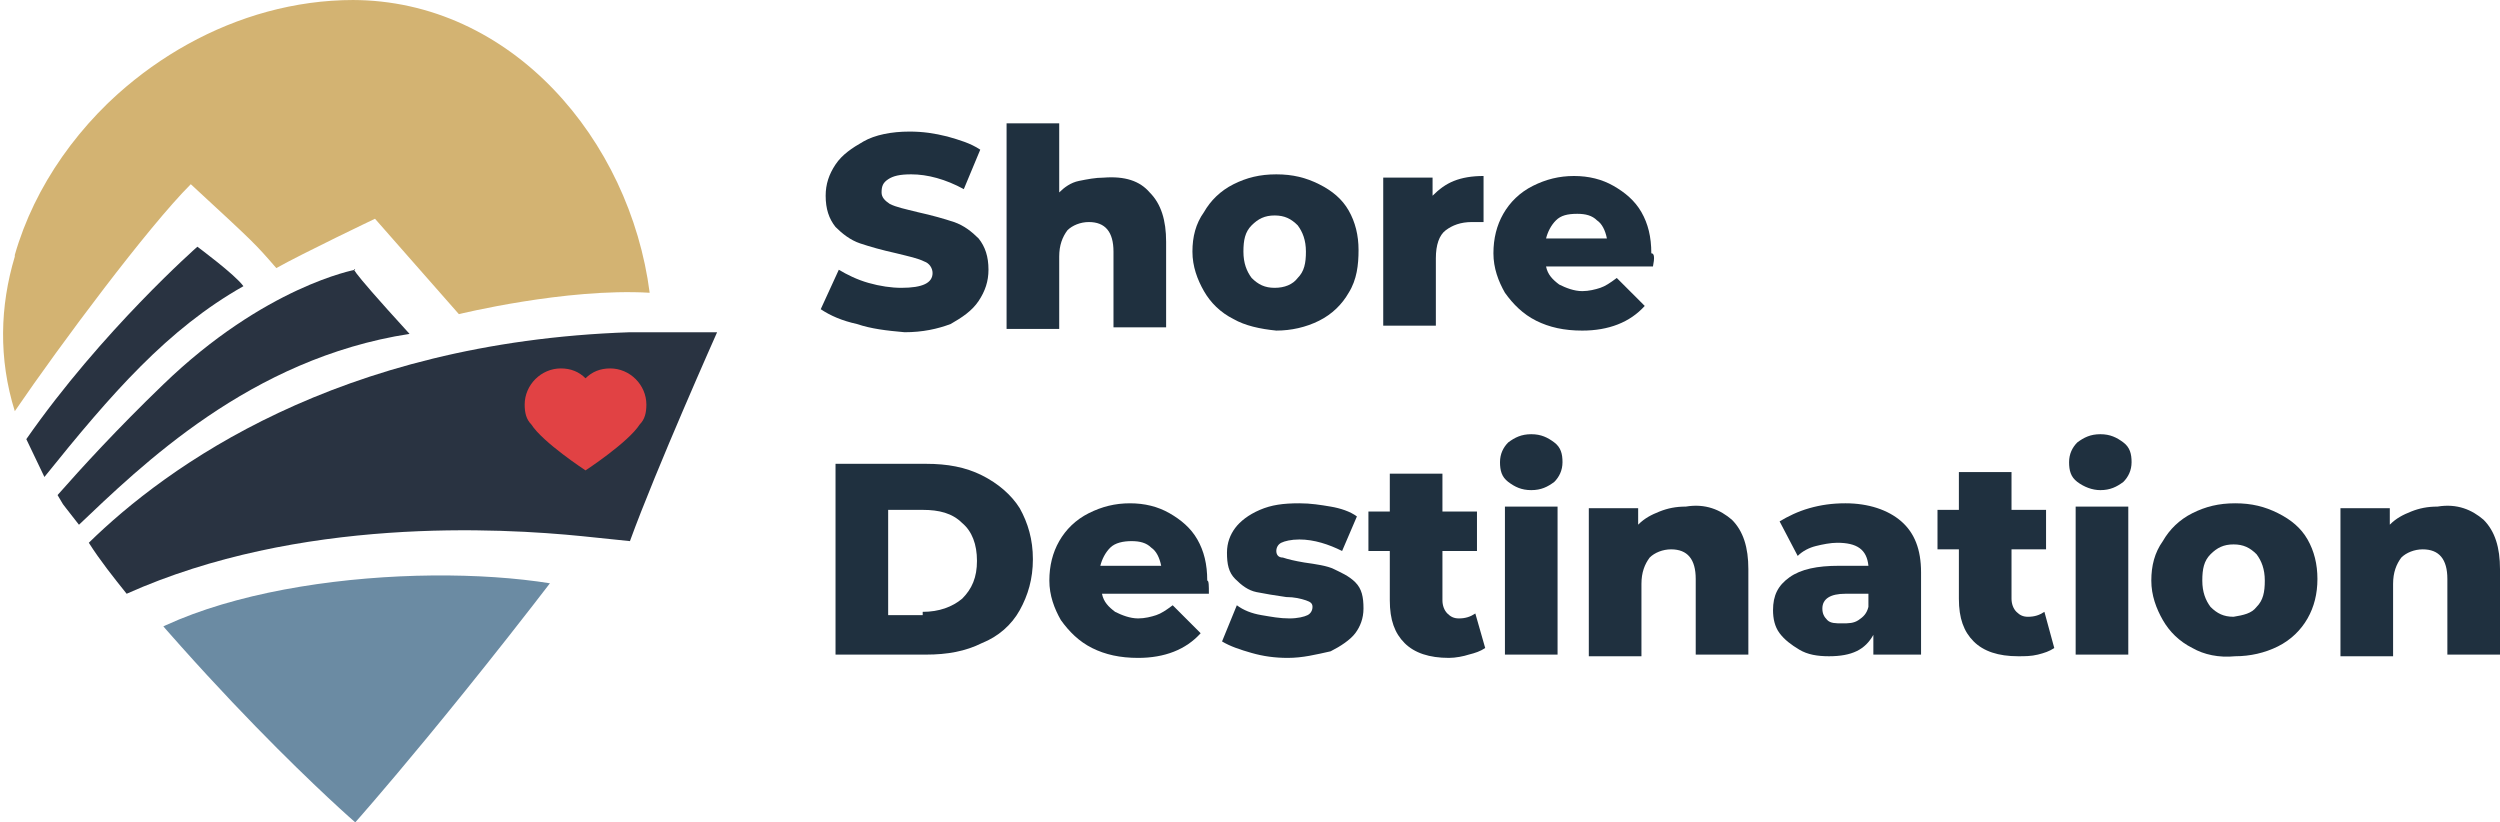
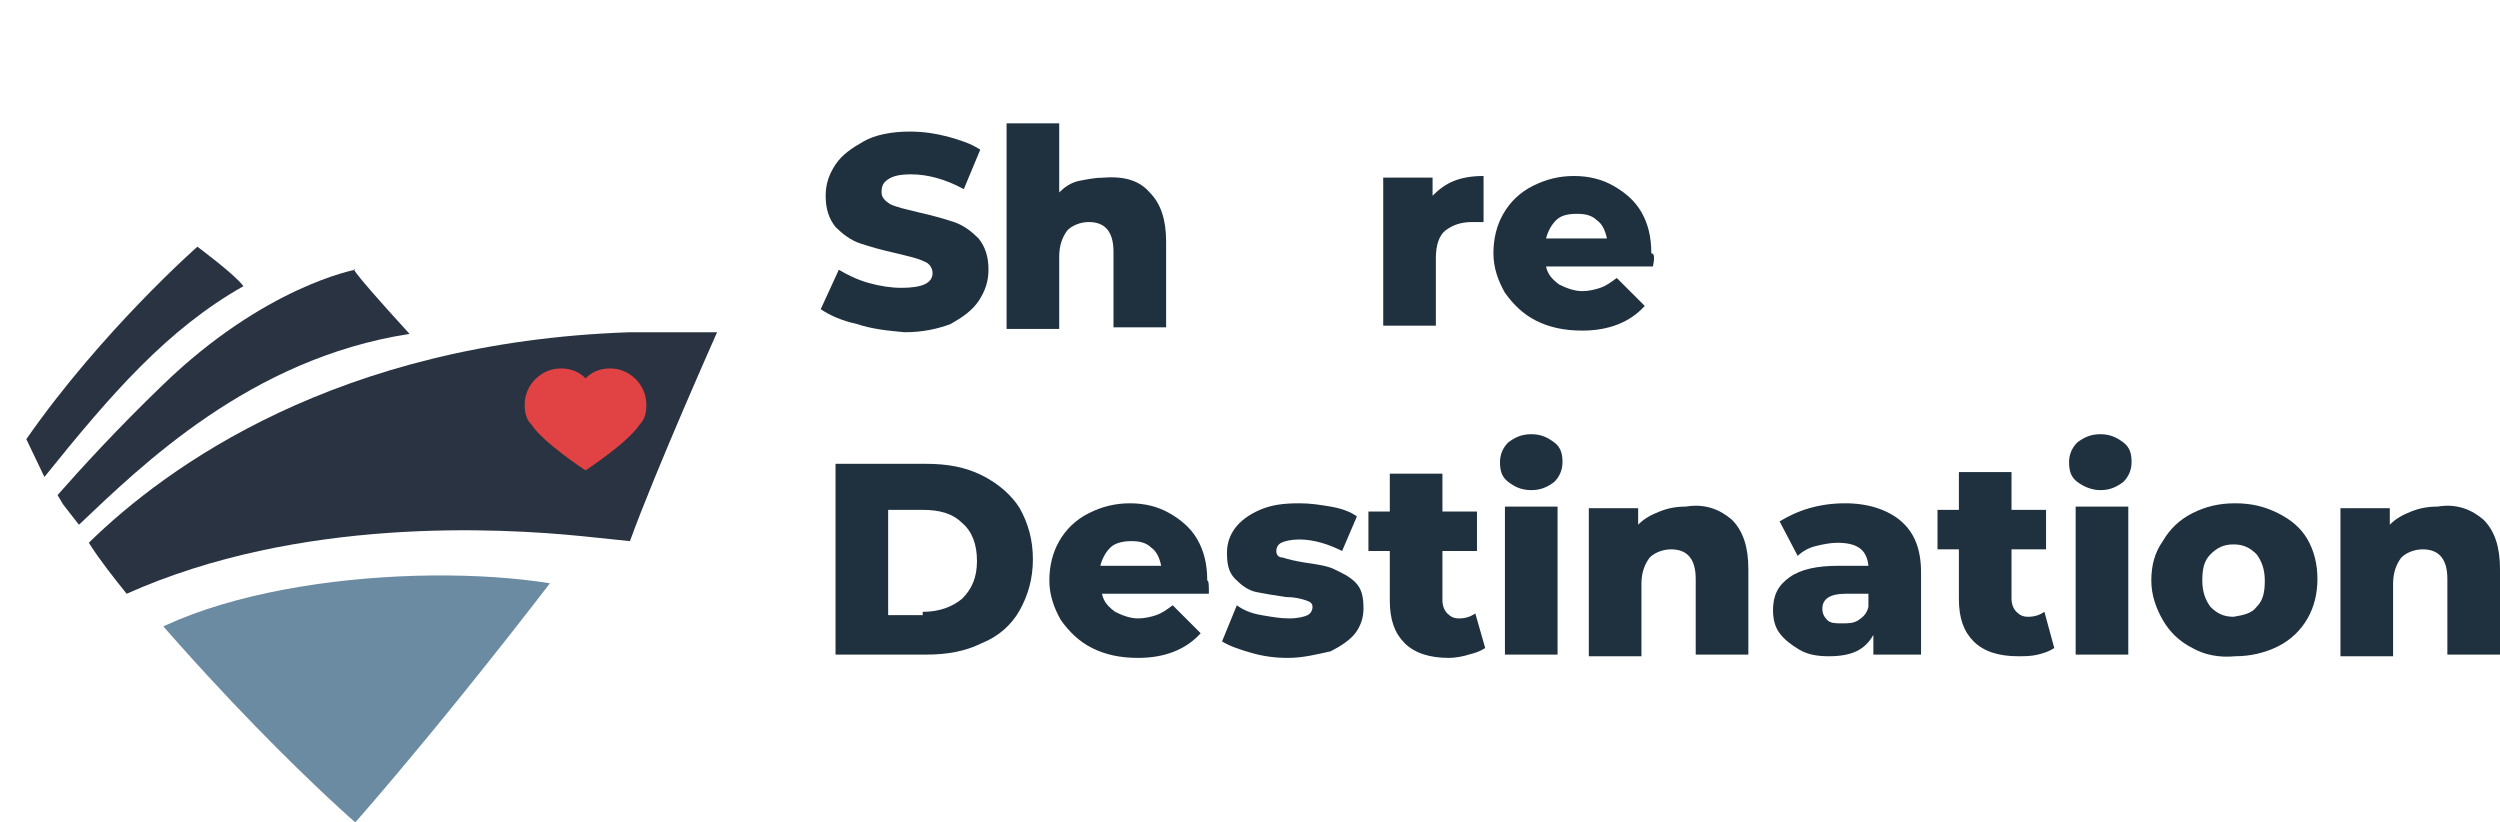
<svg xmlns="http://www.w3.org/2000/svg" xmlns:xlink="http://www.w3.org/1999/xlink" version="1.1" id="Layer_1" x="0px" y="0px" viewBox="0 0 152 50" style="enable-background:new 0 0 152 50;" xml:space="preserve">
  <style type="text/css">
	.st0{fill:#1F303F;}
	.st1{clip-path:url(#SVGID_00000091724693737628507370000006848871235377843617_);}
	.st2{fill:#293341;}
	.st3{fill:#6B8BA3;}
	.st4{fill:#D3B372;}
	.st5{fill:#E14244;}
</style>
  <g>
    <g>
      <path class="st0" d="M52.1,19.7c-0.9-0.2-1.6-0.5-2.2-0.9l1.1-2.4c0.5,0.3,1.1,0.6,1.8,0.8c0.7,0.2,1.4,0.3,2,0.3    c1.3,0,1.9-0.3,1.9-0.9c0-0.3-0.2-0.6-0.5-0.7c-0.4-0.2-0.9-0.3-1.7-0.5c-0.9-0.2-1.6-0.4-2.2-0.6c-0.6-0.2-1.1-0.6-1.5-1    c-0.4-0.5-0.6-1.1-0.6-1.9c0-0.7,0.2-1.3,0.6-1.9c0.4-0.6,1-1,1.7-1.4C53.2,8.2,54.2,8,55.3,8c0.8,0,1.5,0.1,2.3,0.3    c0.7,0.2,1.4,0.4,2,0.8l-1,2.4c-1.1-0.6-2.2-0.9-3.2-0.9c-0.7,0-1.1,0.1-1.4,0.3c-0.3,0.2-0.4,0.4-0.4,0.8c0,0.3,0.2,0.5,0.5,0.7    c0.4,0.2,0.9,0.3,1.7,0.5c0.9,0.2,1.6,0.4,2.2,0.6c0.6,0.2,1.1,0.6,1.5,1c0.4,0.5,0.6,1.1,0.6,1.9c0,0.7-0.2,1.3-0.6,1.9    c-0.4,0.6-1,1-1.7,1.4c-0.8,0.3-1.7,0.5-2.8,0.5C53.9,20.1,53,20,52.1,19.7z" />
      <path class="st0" d="M69.9,11.7c0.7,0.7,1,1.7,1,3v5.2h-3.2v-4.6c0-1.2-0.5-1.8-1.5-1.8c-0.5,0-1,0.2-1.3,0.5    c-0.3,0.4-0.5,0.9-0.5,1.6v4.4h-3.2V7.5h3.2v4.2c0.3-0.3,0.7-0.6,1.2-0.7s1-0.2,1.5-0.2C68.4,10.7,69.3,11,69.9,11.7z" />
-       <path class="st0" d="M75,19.4c-0.8-0.4-1.4-1-1.8-1.7c-0.4-0.7-0.7-1.5-0.7-2.4c0-0.9,0.2-1.7,0.7-2.4c0.4-0.7,1-1.3,1.8-1.7    c0.8-0.4,1.6-0.6,2.6-0.6c1,0,1.8,0.2,2.6,0.6c0.8,0.4,1.4,0.9,1.8,1.6c0.4,0.7,0.6,1.5,0.6,2.4S82.5,17,82,17.8    c-0.4,0.7-1,1.3-1.8,1.7c-0.8,0.4-1.7,0.6-2.6,0.6C76.6,20,75.7,19.8,75,19.4z M78.9,16.9c0.4-0.4,0.5-0.9,0.5-1.6    c0-0.7-0.2-1.2-0.5-1.6c-0.4-0.4-0.8-0.6-1.4-0.6c-0.6,0-1,0.2-1.4,0.6c-0.4,0.4-0.5,0.9-0.5,1.6c0,0.7,0.2,1.2,0.5,1.6    c0.4,0.4,0.8,0.6,1.4,0.6C78.1,17.5,78.6,17.3,78.9,16.9z" />
      <path class="st0" d="M88.4,11c0.5-0.2,1.1-0.3,1.8-0.3v2.8c-0.3,0-0.5,0-0.7,0c-0.7,0-1.2,0.2-1.6,0.5s-0.6,0.9-0.6,1.7v4.1h-3.2    v-9h3v1.1C87.5,11.5,87.9,11.2,88.4,11z" />
      <path class="st0" d="M100.5,16.2H94c0.1,0.5,0.4,0.8,0.8,1.1c0.4,0.2,0.9,0.4,1.4,0.4c0.4,0,0.8-0.1,1.1-0.2    c0.3-0.1,0.6-0.3,1-0.6l1.7,1.7c-0.9,1-2.2,1.5-3.8,1.5c-1.1,0-2-0.2-2.8-0.6c-0.8-0.4-1.4-1-1.9-1.7c-0.4-0.7-0.7-1.5-0.7-2.4    c0-0.9,0.2-1.7,0.6-2.4c0.4-0.7,1-1.3,1.8-1.7c0.8-0.4,1.6-0.6,2.5-0.6c0.9,0,1.7,0.2,2.4,0.6c0.7,0.4,1.3,0.9,1.7,1.6    c0.4,0.7,0.6,1.5,0.6,2.5C100.6,15.4,100.6,15.7,100.5,16.2z M94.6,13.4c-0.3,0.3-0.5,0.7-0.6,1.1h3.7c-0.1-0.5-0.3-0.9-0.6-1.1    c-0.3-0.3-0.7-0.4-1.2-0.4C95.3,13,94.9,13.1,94.6,13.4z" />
      <path class="st0" d="M50.8,28.2h5.5c1.3,0,2.4,0.2,3.4,0.7c1,0.5,1.8,1.2,2.3,2c0.5,0.9,0.8,1.9,0.8,3.1c0,1.2-0.3,2.2-0.8,3.1    c-0.5,0.9-1.3,1.6-2.3,2c-1,0.5-2.1,0.7-3.4,0.7h-5.5V28.2z M56.1,37.2c1,0,1.8-0.3,2.4-0.8c0.6-0.6,0.9-1.3,0.9-2.3    c0-1-0.3-1.8-0.9-2.3c-0.6-0.6-1.4-0.8-2.4-0.8h-2.1v6.4H56.1z" />
      <path class="st0" d="M73.5,36.1h-6.5c0.1,0.5,0.4,0.8,0.8,1.1c0.4,0.2,0.9,0.4,1.4,0.4c0.4,0,0.8-0.1,1.1-0.2    c0.3-0.1,0.6-0.3,1-0.6l1.7,1.7c-0.9,1-2.2,1.5-3.8,1.5c-1.1,0-2-0.2-2.8-0.6c-0.8-0.4-1.4-1-1.9-1.7c-0.4-0.7-0.7-1.5-0.7-2.4    c0-0.9,0.2-1.7,0.6-2.4c0.4-0.7,1-1.3,1.8-1.7c0.8-0.4,1.6-0.6,2.5-0.6c0.9,0,1.7,0.2,2.4,0.6c0.7,0.4,1.3,0.9,1.7,1.6    c0.4,0.7,0.6,1.5,0.6,2.5C73.5,35.3,73.5,35.6,73.5,36.1z M67.5,33.3c-0.3,0.3-0.5,0.7-0.6,1.1h3.7c-0.1-0.5-0.3-0.9-0.6-1.1    c-0.3-0.3-0.7-0.4-1.2-0.4C68.3,32.9,67.8,33,67.5,33.3z" />
      <path class="st0" d="M76.1,39.7c-0.7-0.2-1.3-0.4-1.8-0.7l0.9-2.2c0.4,0.3,0.9,0.5,1.5,0.6c0.6,0.1,1.1,0.2,1.7,0.2    c0.5,0,0.9-0.1,1.1-0.2c0.2-0.1,0.3-0.3,0.3-0.5c0-0.2-0.1-0.3-0.4-0.4c-0.3-0.1-0.7-0.2-1.2-0.2c-0.7-0.1-1.3-0.2-1.8-0.3    c-0.5-0.1-0.9-0.4-1.3-0.8c-0.4-0.4-0.5-0.9-0.5-1.6c0-0.6,0.2-1.1,0.5-1.5c0.3-0.4,0.8-0.8,1.5-1.1c0.7-0.3,1.4-0.4,2.4-0.4    c0.7,0,1.3,0.1,1.9,0.2c0.6,0.1,1.2,0.3,1.6,0.6l-0.9,2.1c-0.8-0.4-1.7-0.7-2.6-0.7c-0.5,0-0.9,0.1-1.1,0.2    c-0.2,0.1-0.3,0.3-0.3,0.5c0,0.2,0.1,0.4,0.4,0.4c0.3,0.1,0.7,0.2,1.3,0.3c0.7,0.1,1.4,0.2,1.8,0.4s0.9,0.4,1.3,0.8    c0.4,0.4,0.5,0.9,0.5,1.6c0,0.6-0.2,1.1-0.5,1.5c-0.3,0.4-0.9,0.8-1.5,1.1C80,39.8,79.2,40,78.3,40C77.5,40,76.8,39.9,76.1,39.7z" />
      <path class="st0" d="M90.3,39.4c-0.3,0.2-0.6,0.3-1,0.4C89,39.9,88.5,40,88.1,40c-1.2,0-2.1-0.3-2.7-0.9c-0.6-0.6-0.9-1.4-0.9-2.6    v-3h-1.3v-2.4h1.3v-2.3h3.2v2.3h2.1v2.4h-2.1v3c0,0.3,0.1,0.6,0.3,0.8c0.2,0.2,0.4,0.3,0.7,0.3c0.4,0,0.7-0.1,1-0.3L90.3,39.4z" />
      <path class="st0" d="M91.7,29.3c-0.4-0.3-0.5-0.7-0.5-1.2c0-0.5,0.2-0.9,0.5-1.2c0.4-0.3,0.8-0.5,1.4-0.5c0.6,0,1,0.2,1.4,0.5    c0.4,0.3,0.5,0.7,0.5,1.2c0,0.5-0.2,0.9-0.5,1.2c-0.4,0.3-0.8,0.5-1.4,0.5C92.5,29.8,92.1,29.6,91.7,29.3z M91.5,30.8h3.2v9h-3.2    V30.8z" />
      <path class="st0" d="M105.3,31.6c0.7,0.7,1,1.7,1,3v5.2h-3.2v-4.6c0-1.2-0.5-1.8-1.5-1.8c-0.5,0-1,0.2-1.3,0.5    c-0.3,0.4-0.5,0.9-0.5,1.6v4.4h-3.2v-9h3v1c0.4-0.4,0.8-0.6,1.3-0.8c0.5-0.2,1-0.3,1.6-0.3C103.7,30.6,104.6,31,105.3,31.6z" />
      <path class="st0" d="M115.6,31.7c0.8,0.7,1.2,1.7,1.2,3.1v5h-2.9v-1.2c-0.5,0.9-1.3,1.3-2.7,1.3c-0.7,0-1.3-0.1-1.8-0.4    s-0.9-0.6-1.2-1c-0.3-0.4-0.4-0.9-0.4-1.4c0-0.9,0.3-1.5,1-2c0.7-0.5,1.7-0.7,3-0.7h1.8c-0.1-1-0.7-1.4-1.9-1.4    c-0.4,0-0.9,0.1-1.3,0.2c-0.4,0.1-0.8,0.3-1.1,0.6l-1.1-2.1c0.5-0.3,1.1-0.6,1.8-0.8c0.7-0.2,1.4-0.3,2.2-0.3    C113.6,30.6,114.8,31,115.6,31.7z M113,37.7c0.3-0.2,0.5-0.4,0.6-0.8v-0.8h-1.4c-0.9,0-1.4,0.3-1.4,0.9c0,0.3,0.1,0.5,0.3,0.7    c0.2,0.2,0.5,0.2,0.9,0.2S112.7,37.9,113,37.7z" />
      <path class="st0" d="M124.9,39.4c-0.3,0.2-0.6,0.3-1,0.4c-0.4,0.1-0.8,0.1-1.2,0.1c-1.2,0-2.1-0.3-2.7-0.9    c-0.6-0.6-0.9-1.4-0.9-2.6v-3h-1.3v-2.4h1.3v-2.3h3.2v2.3h2.1v2.4h-2.1v3c0,0.3,0.1,0.6,0.3,0.8c0.2,0.2,0.4,0.3,0.7,0.3    c0.4,0,0.7-0.1,1-0.3L124.9,39.4z" />
      <path class="st0" d="M126.3,29.3c-0.4-0.3-0.5-0.7-0.5-1.2c0-0.5,0.2-0.9,0.5-1.2c0.4-0.3,0.8-0.5,1.4-0.5c0.6,0,1,0.2,1.4,0.5    c0.4,0.3,0.5,0.7,0.5,1.2c0,0.5-0.2,0.9-0.5,1.2c-0.4,0.3-0.8,0.5-1.4,0.5C127.2,29.8,126.7,29.6,126.3,29.3z M126.2,30.8h3.2v9    h-3.2V30.8z" />
      <path class="st0" d="M133.3,39.4c-0.8-0.4-1.4-1-1.8-1.7c-0.4-0.7-0.7-1.5-0.7-2.4c0-0.9,0.2-1.7,0.7-2.4c0.4-0.7,1-1.3,1.8-1.7    c0.8-0.4,1.6-0.6,2.6-0.6c1,0,1.8,0.2,2.6,0.6c0.8,0.4,1.4,0.9,1.8,1.6c0.4,0.7,0.6,1.5,0.6,2.4c0,0.9-0.2,1.7-0.6,2.4    c-0.4,0.7-1,1.3-1.8,1.7s-1.7,0.6-2.6,0.6C134.9,40,134,39.8,133.3,39.4z M137.2,36.9c0.4-0.4,0.5-0.9,0.5-1.6    c0-0.7-0.2-1.2-0.5-1.6c-0.4-0.4-0.8-0.6-1.4-0.6c-0.6,0-1,0.2-1.4,0.6c-0.4,0.4-0.5,0.9-0.5,1.6c0,0.7,0.2,1.2,0.5,1.6    c0.4,0.4,0.8,0.6,1.4,0.6C136.4,37.4,136.9,37.3,137.2,36.9z" />
      <path class="st0" d="M151,31.6c0.7,0.7,1,1.7,1,3v5.2h-3.2v-4.6c0-1.2-0.5-1.8-1.5-1.8c-0.5,0-1,0.2-1.3,0.5    c-0.3,0.4-0.5,0.9-0.5,1.6v4.4h-3.2v-9h3v1c0.4-0.4,0.8-0.6,1.3-0.8c0.5-0.2,1-0.3,1.6-0.3C149.4,30.6,150.3,31,151,31.6z" />
    </g>
    <g>
      <g>
        <defs>
          <path id="SVGID_1_" d="M2.2,28.5C11.9,41.6,21.6,50,21.6,50s6.5-7.3,15.6-19.5C44.7,18.2,35.8,0,21.5,0C7.2,0-5.1,15.9,2.2,28.5      " />
        </defs>
        <clipPath id="SVGID_00000067949593797544988070000017955165050721612423_">
          <use xlink:href="#SVGID_1_" style="overflow:visible;" />
        </clipPath>
        <g style="clip-path:url(#SVGID_00000067949593797544988070000017955165050721612423_);">
          <path class="st2" d="M38.8,25.9c0.3-0.9,0.5-1.9,0.6-2.8C34.6,23.3,24.8,24.2,18,28C23.4,27,33.6,26.3,38.8,25.9" />
        </g>
        <g style="clip-path:url(#SVGID_00000067949593797544988070000017955165050721612423_);">
          <path class="st3" d="M7.9,39.2c1.1,1.3,10.9,14.1,12,15.2c3.3-0.8,1.5-3.7,12.7-1.6c0.6-0.7,3.1-15.9,3.7-16.7      C29.7,34.1,15,34.6,7.9,39.2" />
        </g>
        <g style="clip-path:url(#SVGID_00000067949593797544988070000017955165050721612423_);">
          <path class="st2" d="M21.6,16.4c0,0-5.5,1-11.7,7c-2.8,2.7-4.9,5-6.4,6.7c0.4,0.7,0.8,1.3,1.2,1.9c3.9-3.7,10.5-10.2,20.2-11.7      C20.7,15.7,21.6,16.4,21.6,16.4" />
        </g>
        <g style="clip-path:url(#SVGID_00000067949593797544988070000017955165050721612423_);">
          <path class="st2" d="M14.8,17.4C14.3,16.7,12,15,12,15S6.2,20.1,1.6,26.7c0.2,0.4,0.9,1.9,1.1,2.3C6.8,23.9,10.2,20,14.8,17.4" />
        </g>
        <g style="clip-path:url(#SVGID_00000067949593797544988070000017955165050721612423_);">
-           <path class="st4" d="M11.6,11.2c3.9,3.6,3.9,3.6,5.2,5.1c1.6-0.9,6-3,6-3l5.1,5.8c0,0,6.5-1.6,11.6-1.3C38.3,8.5,31.1,0,21.4,0      C11.9,0,3.3,7.1,0.9,15.5c0,0,0,0,0,0.1C0,18.6-0.1,21.8,0.9,25C3.7,20.9,9,13.8,11.6,11.2" />
-         </g>
+           </g>
      </g>
      <path class="st2" d="M43.6,20.2c0,0-2.3,0-4,0c0,0,0,0,0,0c0,0,0,0-0.1,0c-0.5,0-0.9,0-1.2,0c0,0,0,0,0,0    c-17.8,0.6-28.2,8.2-32.9,12.8c0.7,1.1,1.5,2.1,2.3,3.1c10.5-4.7,22.7-4,27.7-3.5c0,0,0,0,0,0l2.9,0.3    C39.9,28.5,43.6,20.2,43.6,20.2z" />
      <path class="st5" d="M39.3,24.6c0-1.2-1-2.2-2.2-2.2c-0.6,0-1.1,0.2-1.5,0.6c-0.4-0.4-0.9-0.6-1.5-0.6c-1.2,0-2.2,1-2.2,2.2    c0,0.5,0.1,0.9,0.4,1.2c0.7,1.1,3.3,2.8,3.3,2.8s2.6-1.7,3.3-2.8C39.2,25.5,39.3,25.1,39.3,24.6z" />
    </g>
  </g>
</svg>